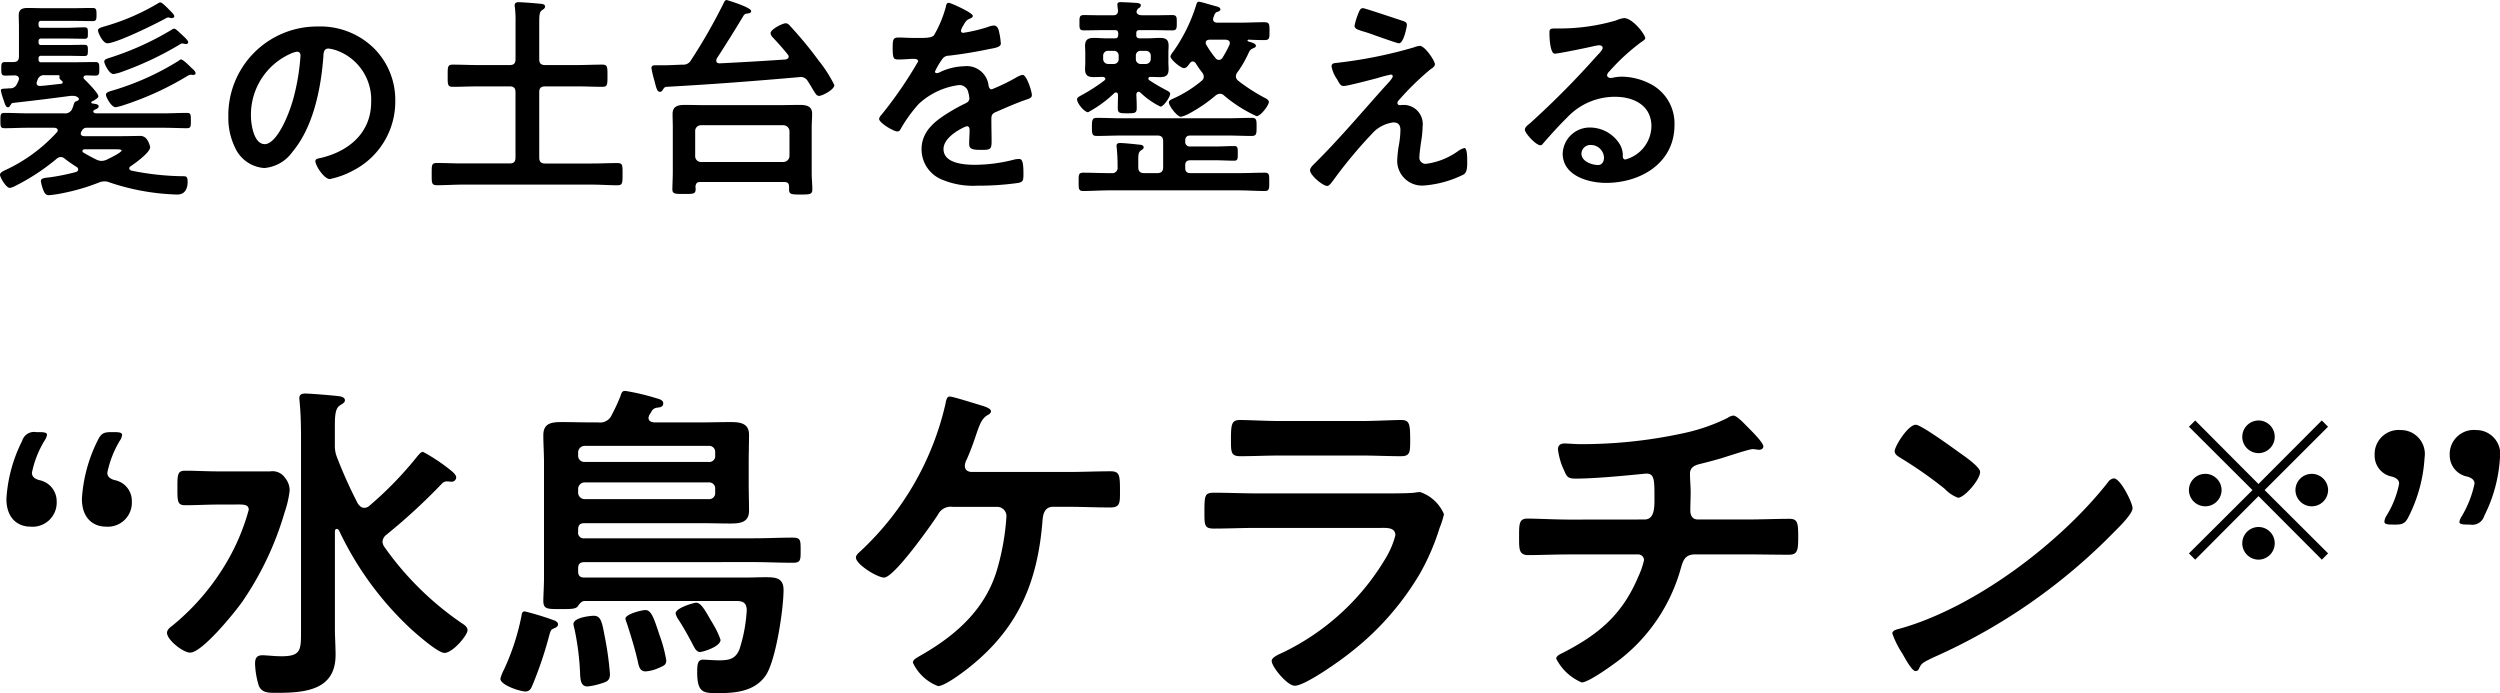
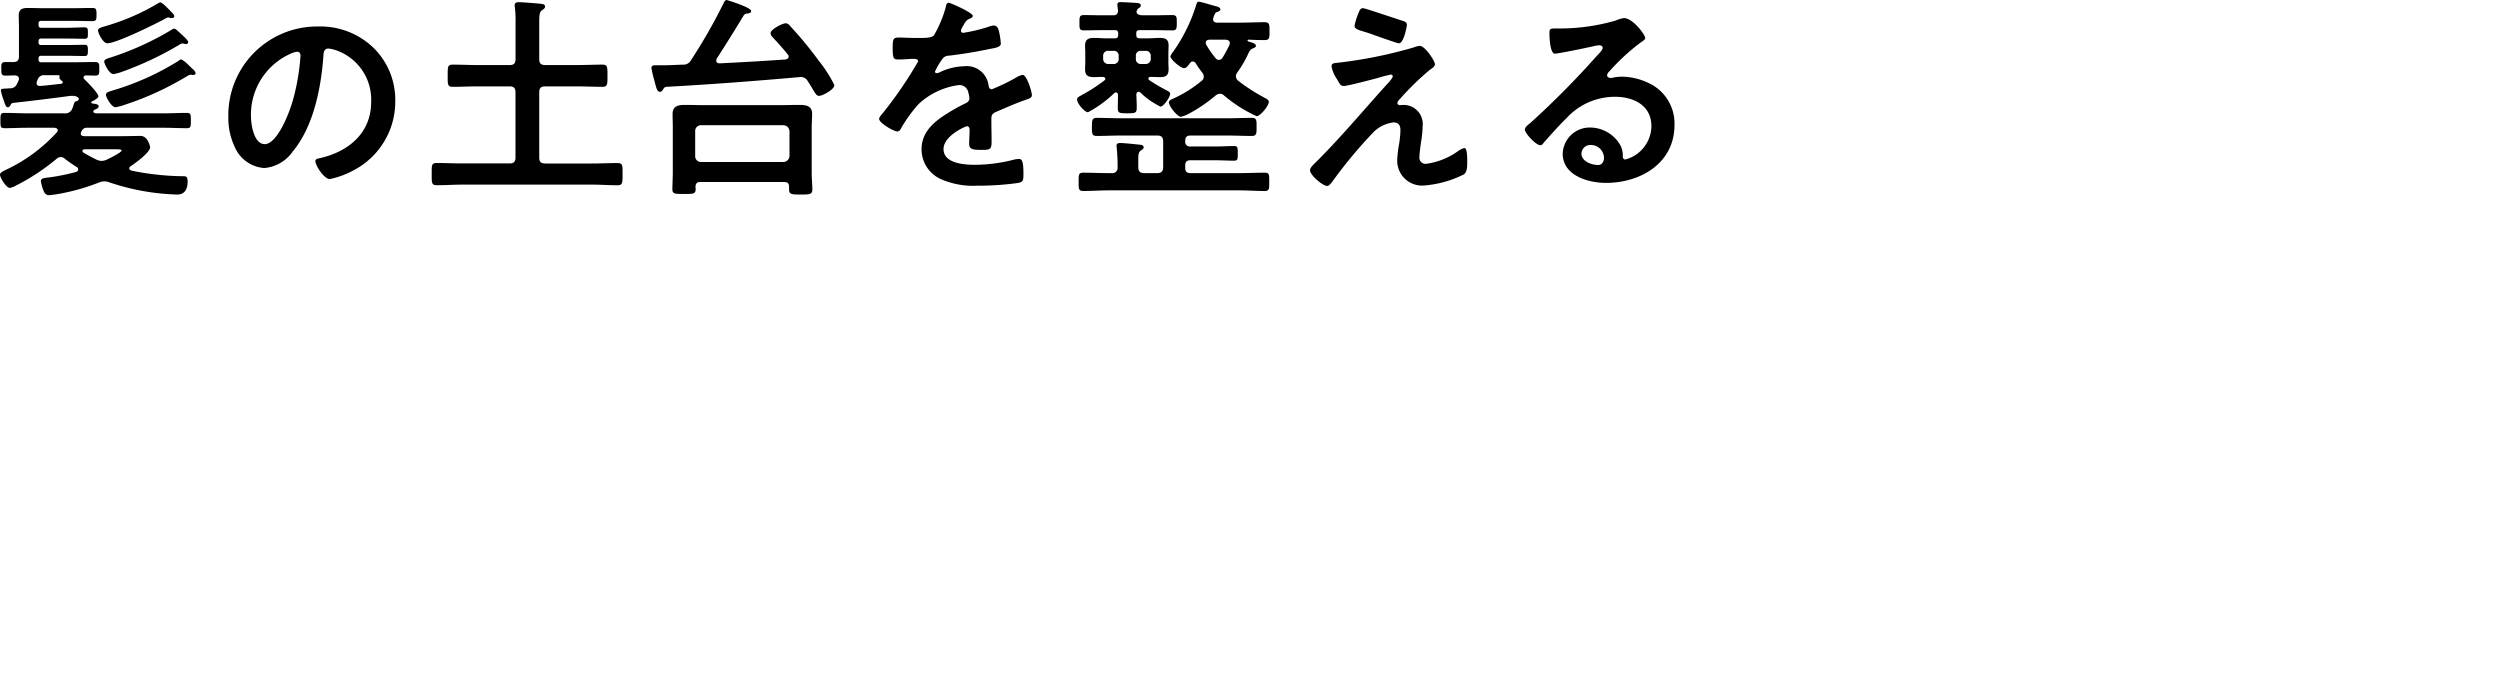
<svg xmlns="http://www.w3.org/2000/svg" width="208.896" height="57.92">
  <g data-name="グループ 7673">
    <path data-name="パス 37759" d="M15.728 3.528c0-.18-.486-.576-.684-.774-.108-.09-.36-.36-.5-.36a.4.4 0 0 0-.2.09 24.1 24.1 0 0 1-5.04 2.3c-.324.108-.594.162-.594.36 0 .18.4 1.044.774 1.044a3.436 3.436 0 0 0 .738-.2 27.063 27.063 0 0 0 4.734-2.232c.072-.036.18-.126.27-.126a.268.268 0 0 1 .108.018c.036 0 .162.036.2.036a.182.182 0 0 0 .194-.156zm.612 2.592c0-.126-.126-.252-.2-.324a2.373 2.373 0 0 1-.252-.234c-.252-.252-.63-.594-.756-.594a.313.313 0 0 0-.2.108 22.365 22.365 0 0 1-5.504 2.48c-.306.09-.576.162-.576.36s.45 1.044.81 1.044a4.321 4.321 0 0 0 .792-.216 24.99 24.99 0 0 0 5.224-2.408.71.71 0 0 1 .252-.09h.09a.306.306 0 0 0 .126.018c.072 0 .198-.036.198-.144zM13.388.198a.486.486 0 0 0-.2.09 18.6 18.6 0 0 1-4.422 1.908c-.234.072-.576.144-.576.342 0 .216.414 1.08.774 1.08.756 0 4.05-1.62 4.86-2.07a.53.53 0 0 1 .234-.09.2.2 0 0 1 .09.018.774.774 0 0 0 .216.036c.09 0 .2-.054.2-.144 0-.126-.162-.288-.234-.36-.164-.162-.758-.81-.938-.81zm-4.46 13.14a1.175 1.175 0 0 1-.432.108 1.053 1.053 0 0 1-.4-.09c-.414-.2-.738-.378-1.134-.612a.136.136 0 0 1-.072-.126c0-.108.09-.126.162-.144h2.61c.27 0 .5.018.5.09.008.18-1.054.684-1.234.774zm-5.58-6.156c-.162 0-.288-.054-.288-.234a.43.43 0 0 1 .036-.162l.054-.144a.549.549 0 0 1 .594-.36h1.152c.054.018.09.036.09.09 0 .018-.018.036-.018.054-.036.144.072.216.234.36a.1.1 0 0 1 .036.09.135.135 0 0 1-.108.126c-.594.054-1.188.144-1.782.18zM6.57 8.19a.162.162 0 0 1 .018.09c0 .09-.108.144-.2.18-.144.018-.162.09-.234.288a2.154 2.154 0 0 1-.106.308.634.634 0 0 1-.7.414H2.286c-.63 0-1.26-.036-1.89-.036-.36 0-.36.126-.36.648 0 .5 0 .63.36.63.63 0 1.26-.036 1.89-.036h2.268c.126.018.27.054.27.216a.268.268 0 0 1-.072.162 13.492 13.492 0 0 1-4.284 3.148c-.144.072-.468.2-.468.4 0 .216.5 1.1.828 1.1a1.584 1.584 0 0 0 .486-.186 17.892 17.892 0 0 0 3.4-2.232.555.555 0 0 1 .36-.162.492.492 0 0 1 .342.144c.324.252.666.486 1.008.7a.226.226 0 0 1 .108.2c0 .126-.126.18-.162.2a18.267 18.267 0 0 1-2.2.45c-.486.054-.756.072-.756.324a3.741 3.741 0 0 0 .2.738c.126.306.234.432.486.432a10.028 10.028 0 0 0 1.192-.182 17.252 17.252 0 0 0 2.988-.882 1.237 1.237 0 0 1 .432-.09.969.969 0 0 1 .4.072 19.228 19.228 0 0 0 5.702 1.028c.648 0 .864-.5.864-1.08 0-.378-.108-.45-.306-.45a22.463 22.463 0 0 1-4.392-.47c-.09-.036-.18-.09-.18-.18a.211.211 0 0 1 .108-.18c.378-.252 1.638-1.152 1.638-1.6a1.713 1.713 0 0 0-.27-.648.669.669 0 0 0-.63-.288c-.468 0-.936.018-1.4.018H7.02c-.144-.018-.27-.054-.27-.216a.347.347 0 0 1 .054-.18.393.393 0 0 0 .054-.09.439.439 0 0 1 .432-.216h6.426c.63 0 1.26.036 1.89.036.342 0 .342-.126.342-.63 0-.522 0-.648-.342-.648-.63 0-1.26.036-1.89.036H8.01c-.108-.018-.216-.054-.216-.162 0-.054.054-.09.072-.108a.539.539 0 0 1 .144-.072c.108-.054.234-.108.234-.252 0-.18-.324-.2-.558-.234-.018-.02-.058-.038-.058-.074a.083.083 0 0 1 .054-.09c.126-.054.54-.27.54-.432 0-.252-.954-1.224-1.17-1.422a.2.2 0 0 1-.072-.162c0-.108.09-.144.2-.162.216 0 .54.018.774.018.36 0 .342-.18.342-.576 0-.36.018-.558-.342-.558-.576 0-1.152.018-1.728.018H3.438a.191.191 0 0 1-.216-.216v-.108a.191.191 0 0 1 .216-.216h2.16c.486 0 .972.018 1.458.018.27 0 .288-.108.288-.468 0-.378-.018-.468-.306-.468-.486 0-.954.018-1.44.018h-2.16a.191.191 0 0 1-.216-.216v-.108a.191.191 0 0 1 .216-.216h2.16c.486 0 .972.018 1.458.018.288 0 .288-.108.288-.468s0-.486-.288-.486c-.486 0-.972.036-1.458.036h-2.16c-.144 0-.216-.072-.216-.234v-.126a.191.191 0 0 1 .216-.216h2.79c.486 0 .972.018 1.476.018.342 0 .36-.108.36-.54 0-.45-.018-.558-.36-.558-.5 0-.99.018-1.476.018H3.546c-.4 0-.792-.018-1.188-.018-.45 0-.792.072-.792.612 0 .342.018.666.018.99v2.43c0 .342-.126.486-.486.486H.45c-.36 0-.342.18-.342.558 0 .414 0 .576.342.576.27 0 .54-.018.81-.018.18.018.324.09.324.288a.339.339 0 0 1-.036.144 1.817 1.817 0 0 1-.126.27.587.587 0 0 1-.54.378H.828c-.108 0-.216.018-.288.018-.36.018-.468.018-.468.162a5.217 5.217 0 0 0 .252.864c.108.342.18.54.342.54.09 0 .144-.072.2-.162s.09-.18.2-.2c1.62-.18 3.24-.378 4.842-.594h.2a.666.666 0 0 1 .462.182zm18.252-3.87c.2 0 .288.144.288.324a18.306 18.306 0 0 1-.576 3.512c-.5 1.836-1.512 3.888-2.412 3.888-.918 0-1.152-1.674-1.152-2.34a5.57 5.57 0 0 1 3.24-5.184 2.025 2.025 0 0 1 .612-.2zm1.728-2.106a7.416 7.416 0 0 0-7.47 7.56 5.642 5.642 0 0 0 .558 2.556 2.9 2.9 0 0 0 2.448 1.71 3.224 3.224 0 0 0 2.376-1.384c1.728-2.07 2.358-5.274 2.556-7.9.018-.306.018-.7.432-.7a3.144 3.144 0 0 1 .684.162 4.367 4.367 0 0 1 2.88 4.3c0 2.574-1.854 4.122-4.212 4.68-.18.036-.45.072-.45.252 0 .4.738 1.512 1.206 1.512a7 7 0 0 0 1.962-.72 6.468 6.468 0 0 0 3.508-5.818 6.088 6.088 0 0 0-1.818-4.428 6.4 6.4 0 0 0-4.66-1.782zm16.524 10.942c0 .36-.144.5-.486.5h-3.96c-.7 0-1.4-.036-2.124-.036-.45 0-.432.18-.432.918s-.018.936.432.936c.702.006 1.424-.048 2.124-.048h10.836c.7 0 1.422.054 2.124.054.432 0 .432-.18.432-.936 0-.738.018-.918-.432-.918-.72 0-1.422.036-2.124.036h-3.906c-.36 0-.5-.144-.5-.5V7.704c0-.342.144-.486.5-.486h2.664c.7 0 1.4.036 2.106.036.432 0 .432-.18.432-.918 0-.756 0-.936-.432-.936-.7 0-1.4.036-2.106.036h-2.664c-.36 0-.5-.144-.5-.5v-3.06c0-.558.018-.882.216-1.008.144-.108.27-.162.27-.324 0-.216-.288-.216-.432-.234-.342-.036-1.494-.126-1.764-.126-.18 0-.342.036-.342.27a.5.5 0 0 0 .018.162 9.43 9.43 0 0 1 .054 1.278v3.042c0 .36-.144.5-.486.5h-2.664c-.684 0-1.386-.036-2.088-.036-.45 0-.432.2-.432.936 0 .72-.018.918.432.918.7 0 1.4-.036 2.088-.036h2.66c.342 0 .486.144.486.486zm15.5.378a.477.477 0 0 1-.486-.5v-2.07a.477.477 0 0 1 .486-.5h6.894a.515.515 0 0 1 .5.5v2.07a.515.515 0 0 1-.5.5zm6.946 1.676c.288 0 .414.108.414.4v.23c0 .414.234.414.972.414.72 0 .972 0 .972-.414 0-.4-.054-.918-.054-1.368v-3.834c0-.378.036-.756.036-1.134 0-.666-.522-.738-1.062-.738-.522 0-1.044.018-1.566.018h-6.404c-.522 0-1.062-.018-1.584-.018-.54 0-1.044.072-1.044.756 0 .36.018.738.018 1.116v3.8c0 .306-.036 1.17-.036 1.368 0 .414.234.4.972.4.756 0 .972.018.972-.4a.738.738 0 0 0-.018-.2c.036-.288.126-.4.414-.4zm-9.846-7.954c3.708-.2 7.4-.486 11.106-.81a.664.664 0 0 1 .72.342c.18.27.306.486.4.648.252.414.342.576.54.576.27 0 1.278-.522 1.278-.9a10.9 10.9 0 0 0-1.3-2.034 32.189 32.189 0 0 0-2.34-2.844c-.126-.144-.234-.288-.432-.288-.252 0-1.26.5-1.26.828a.577.577 0 0 0 .18.342c.432.468.864.936 1.26 1.44a.231.231 0 0 1 .072.18c0 .144-.126.2-.252.234-1.836.126-3.69.234-5.544.324-.144-.018-.252-.072-.252-.234a.668.668 0 0 1 .036-.162 121.108 121.108 0 0 0 2.25-3.6.335.335 0 0 1 .27-.162c.162-.018.36-.036.36-.216 0-.306-2.016-.918-2.052-.918-.144 0-.216.2-.27.306a46.942 46.942 0 0 1-2.7 4.716.729.729 0 0 1-.72.378c-.558.018-1.1.054-1.656.054h-.666c-.162 0-.27.072-.27.234a8.978 8.978 0 0 0 .252 1.062c.18.7.234.918.468.918.126 0 .18-.09.252-.2.09-.126.108-.18.27-.214zm23.6-7.02c-.18 0-.216.18-.252.378a9.877 9.877 0 0 1-.972 2.322c-.162.216-.648.234-1.116.234h-.522c-.522 0-.99-.036-1.3-.036-.45 0-.522.108-.522.828 0 .918.072 1.008.468 1.008.558 0 .972-.054 1.26-.054.252 0 .4.054.4.216a33.978 33.978 0 0 1-3.024 4.41c-.09.108-.234.252-.234.4 0 .324 1.206 1.044 1.53 1.044a.3.3 0 0 0 .252-.18A11.8 11.8 0 0 1 76.754 8.7a6.047 6.047 0 0 1 3.364-1.59.749.749 0 0 1 .792.612 2.472 2.472 0 0 1 .09.5c0 .216-.144.324-.324.414-.378.18-.756.378-1.116.594-1.242.738-2.556 1.62-2.556 3.24a2.734 2.734 0 0 0 1.8 2.574 6.669 6.669 0 0 0 2.844.472 23.873 23.873 0 0 0 3.456-.234c.4-.09.414-.234.414-.774 0-1.026-.126-1.224-.36-1.224a2.216 2.216 0 0 0-.36.036 13.161 13.161 0 0 1-3.348.45c-.864 0-2.61-.108-2.61-1.314 0-1.116 1.854-1.908 1.944-1.908.18 0 .234.144.234.306 0 .378-.036.774-.036 1.17 0 .468.324.5 1.1.5.684 0 .774-.072.774-.72 0-.558-.018-1.1-.018-1.656v-.234c0-.36.144-.468.468-.594.7-.306 1.4-.612 2.124-.882.09-.036.18-.054.252-.09.342-.108.54-.18.54-.4 0-.306-.432-1.692-.774-1.692a1.485 1.485 0 0 0-.468.18 16.023 16.023 0 0 1-2.106 1.026c-.18 0-.234-.144-.27-.306a1.835 1.835 0 0 0-2.052-1.62 4.98 4.98 0 0 0-1.962.468.694.694 0 0 1-.324.108.139.139 0 0 1-.144-.126 5.811 5.811 0 0 1 .612-1.044.635.635 0 0 1 .54-.288 37.037 37.037 0 0 0 3.4-.558c.378-.072.954-.144.954-.45a5.752 5.752 0 0 0-.144-.972c-.054-.252-.144-.54-.45-.54a1.369 1.369 0 0 0-.45.108 13.023 13.023 0 0 1-2.088.5.175.175 0 0 1-.2-.18 1.209 1.209 0 0 1 .182-.406c.234-.414.306-.5.594-.612.09-.036.216-.108.216-.216 0-.266-1.854-1.094-2.016-1.094zm12.904 4.426a.4.4 0 0 1 .432-.414h.45a.387.387 0 0 1 .414.414v.252a.4.4 0 0 1-.414.432h-.45a.416.416 0 0 1-.432-.432zm3.978.252a.416.416 0 0 1-.432.432h-.4a.4.4 0 0 1-.414-.432v-.252a.387.387 0 0 1 .414-.414h.4a.4.4 0 0 1 .432.414zM94.95 7.902c.018-.126.054-.234.2-.234a.222.222 0 0 1 .144.072 6.576 6.576 0 0 0 1.674 1.17c.252 0 .81-.792.81-1.08 0-.144-.216-.234-.414-.342a14.4 14.4 0 0 1-1.336-.792.182.182 0 0 1-.072-.126.146.146 0 0 1 .162-.144c.27 0 .558.018.828.018.486 0 .7-.162.7-.666 0-.18-.018-.36-.018-.54v-.864c0-.18.018-.36.018-.54 0-.54-.234-.666-.738-.666-.36 0-.7.036-1.062.036h-.63c-.2-.018-.27-.09-.27-.288V2.79c0-.2.072-.27.27-.27h1.224c.522 0 1.026.018 1.53.018.378 0 .36-.216.36-.648 0-.414.018-.63-.36-.63-.5 0-1.026.018-1.53.018h-1.022c-.18-.018-.45-.054-.45-.306 0-.054.036-.09.054-.144a.32.32 0 0 1 .126-.144.3.3 0 0 0 .18-.234c0-.144-.162-.18-.288-.2a35.721 35.721 0 0 0-1.386-.072c-.144 0-.288.018-.288.2 0 .054.036.4.054.5 0 .288-.144.4-.414.4h-.936c-.5 0-1.008-.018-1.512-.018-.378 0-.36.216-.36.63 0 .4-.036.648.342.648.522 0 1.026-.018 1.53-.018h1.08c.216 0 .27.072.288.27v.126c-.018.2-.072.288-.288.288h-.684c-.36 0-.7-.036-1.062-.036-.486 0-.738.144-.738.666 0 .18.018.36.018.54v.864c0 .18-.018.36-.018.54 0 .54.252.666.738.666.252 0 .5-.018.756-.018.09.018.2.054.2.162 0 .054-.036.09-.09.144a14.438 14.438 0 0 1-1.872 1.206c-.216.126-.4.2-.4.36 0 .36.63 1.08.918 1.08a9.956 9.956 0 0 0 2.178-1.584.222.222 0 0 1 .144-.072c.126 0 .18.108.18.216 0 .36-.018.72-.018 1.08 0 .432.144.45.792.45s.792-.018.792-.45c.002-.378-.016-.756-.034-1.116zm4.086 3.854c0-.306.144-.432.432-.432h3.06c.7 0 1.386.036 2.07.036.4 0 .4-.2.4-.756 0-.54.018-.756-.4-.756-.684 0-1.368.036-2.07.036h-8.82c-.684 0-1.368-.036-2.07-.036-.378 0-.4.2-.4.756 0 .594.018.756.414.756.684 0 1.368-.036 2.052-.036h2.988c.36 0 .5.144.5.5v2.142c0 .342-.144.5-.5.5h-1.08c-.36 0-.5-.162-.5-.5v-.558c0-.486.018-.7.216-.828.144-.108.234-.144.234-.27 0-.216-.288-.216-.468-.234-.324-.036-1.206-.126-1.494-.126-.162 0-.306.036-.306.234 0 .054.018.126.018.18a14.508 14.508 0 0 1 .072 1.53v.072a.441.441 0 0 1-.5.5h-.216c-.72 0-1.44-.036-2.16-.036-.4 0-.378.2-.378.756s-.018.774.378.774c.72 0 1.44-.054 2.16-.054h10.85c.72 0 1.44.054 2.16.054.4 0 .378-.216.378-.774s.018-.756-.378-.756c-.72 0-1.44.036-2.16.036h-4.05c-.288 0-.432-.126-.432-.432v-.228c0-.288.144-.414.432-.414h2.088c.522 0 1.062.036 1.584.036.288 0 .288-.18.288-.612 0-.45 0-.612-.288-.612-.522 0-1.062.036-1.584.036h-2.088a.382.382 0 0 1-.432-.432zm1.764-8.01a.29.29 0 0 1-.054-.162c0-.216.162-.252.324-.27h1.332c.18.018.36.072.36.288a.525.525 0 0 1-.036.162 9.978 9.978 0 0 1-.576 1.062.371.371 0 0 1-.306.18.342.342 0 0 1-.27-.144 7.731 7.731 0 0 1-.774-1.118zm3.528-.432c.432.018.864.036 1.3.036.45 0 .45-.144.45-.738s0-.756-.45-.756c-.648 0-1.278.036-1.908.036h-2.016c-.162 0-.342-.072-.342-.288a.668.668 0 0 1 .036-.162c.072-.18.108-.36.27-.432.108-.036.306-.09.306-.216 0-.162-.18-.216-.288-.252-.252-.054-1.35-.4-1.512-.4-.108 0-.162.09-.2.2a13.768 13.768 0 0 1-1.962 4 1.274 1.274 0 0 0-.216.36c0 .27.864.99 1.134.99.216 0 .36-.234.468-.378.072-.09.144-.18.27-.18a.35.35 0 0 1 .252.162 7.463 7.463 0 0 0 .54.774.568.568 0 0 1 .126.342.435.435 0 0 1-.18.342 10.278 10.278 0 0 1-2.394 1.494c-.126.054-.342.144-.342.306 0 .306.7 1.206 1.008 1.206a2.916 2.916 0 0 0 .684-.27 12.694 12.694 0 0 0 2.214-1.512.64.64 0 0 1 .36-.144.492.492 0 0 1 .342.144 11.631 11.631 0 0 0 2.718 1.728c.342 0 1.026-.9 1.026-1.188 0-.162-.216-.288-.342-.342a15.234 15.234 0 0 1-2.232-1.44.5.5 0 0 1-.18-.36.569.569 0 0 1 .108-.306 9.139 9.139 0 0 0 .918-1.566c.126-.27.162-.36.414-.468.09-.036.234-.09.234-.2 0-.2-.306-.27-.648-.378-.018-.018-.054-.036-.054-.072s.052-.074.088-.074zm14.544 7.252a1.6 1.6 0 0 0-1.566-1.8c-.126 0-.234.018-.36.018a.18.18 0 0 1-.18-.18c0-.126.144-.27.234-.36a22.744 22.744 0 0 1 2.5-2.43c.162-.108.4-.252.4-.45 0-.27-.828-1.53-1.26-1.53a1.6 1.6 0 0 0-.5.126 38.106 38.106 0 0 1-6.5 1.3c-.2.018-.378.054-.378.288a2.722 2.722 0 0 0 .414 1.008 1.343 1.343 0 0 1 .126.216c.162.27.234.414.486.414.306 0 2.412-.558 2.826-.666a11.133 11.133 0 0 1 1.1-.288.147.147 0 0 1 .162.144c0 .18-.486.666-.648.846-1.926 2.142-3.78 4.356-5.832 6.39-.144.144-.432.4-.432.612 0 .414 1.062 1.314 1.44 1.314.18 0 .4-.342.5-.468a38.731 38.731 0 0 1 3.42-4.086 2.891 2.891 0 0 1 1.6-.756c.432 0 .594.234.594.648a8.056 8.056 0 0 1-.108 1.134 9.293 9.293 0 0 0-.162 1.422 2.073 2.073 0 0 0 2.214 2.07 8.924 8.924 0 0 0 3.33-.918c.324-.18.306-.756.306-1.08 0-.2.018-1.134-.234-1.134a1.425 1.425 0 0 0-.5.234 5.934 5.934 0 0 1-2.664 1.08.518.518 0 0 1-.594-.594c0-.27.09-.882.126-1.17a8.594 8.594 0 0 0 .14-1.354zM113.904.684c-.2 0-.27.072-.45.558a4.777 4.777 0 0 0-.27.918c0 .288.4.36 1.026.558.126.036.432.144.774.27.774.27 1.782.63 1.908.63.414 0 .666-1.44.666-1.53 0-.216-.162-.288-.342-.342-.396-.126-3.168-1.062-3.312-1.062zm20.124 12.492c0 .288-.144.612-.486.612-.54 0-1.4-.306-1.4-.954a.746.746 0 0 1 .774-.72 1.1 1.1 0 0 1 1.112 1.062zm1.674-11.664a2.456 2.456 0 0 0-.684.2 16.682 16.682 0 0 1-4.554.666h-.436c-.54 0-.558.036-.558.45 0 .306.054 1.656.45 1.656.288 0 2.826-.522 3.258-.63a4.318 4.318 0 0 1 .432-.072c.144 0 .306.054.306.216 0 .18-.324.5-.468.648a72.128 72.128 0 0 1-5.6 5.652c-.162.126-.432.324-.432.54 0 .288.918 1.3 1.3 1.3a.244.244 0 0 0 .2-.126c.648-.738 1.3-1.476 2-2.16a5.464 5.464 0 0 1 4.032-1.764c1.566 0 3.042.72 3.042 2.466a2.926 2.926 0 0 1-2.178 2.772c-.144 0-.2-.108-.216-.234a1.79 1.79 0 0 0-.324-1.152 2.936 2.936 0 0 0-2.396-1.284 2.26 2.26 0 0 0-2.3 2.178c0 1.836 2.124 2.448 3.618 2.448 2.9 0 5.724-1.656 5.724-4.842a3.72 3.72 0 0 0-2.142-3.492 5.279 5.279 0 0 0-2.214-.54 3.42 3.42 0 0 0-.738.072 1.054 1.054 0 0 1-.234.036c-.162 0-.306-.09-.306-.234a.538.538 0 0 1 .18-.306 17.431 17.431 0 0 1 2.61-2.412c.2-.144.4-.252.4-.378-.008-.306-1.052-1.674-1.772-1.674z" />
-     <path data-name="パス 37758" d="M9.556 40.112c-.364-.112-.588-.28-.588-.616a8.482 8.482 0 0 1 1.036-2.66 1.094 1.094 0 0 0 .2-.476c0-.2-.2-.252-.616-.252h-.28c-.672 0-.868.112-1.176.756a12.572 12.572 0 0 0-1.288 4.816c0 1.708 1.036 2.324 1.988 2.324a2.007 2.007 0 0 0 2.184-2.1 1.771 1.771 0 0 0-1.46-1.792zm-6.3 0c-.364-.112-.588-.28-.588-.616a8.356 8.356 0 0 1 1.06-2.688 1.21 1.21 0 0 0 .2-.476c0-.168-.2-.224-.616-.224h-.284a1.035 1.035 0 0 0-1.176.728A12.385 12.385 0 0 0 .536 41.68c0 1.708 1.036 2.324 1.988 2.324a2.015 2.015 0 0 0 2.212-2.1 1.8 1.8 0 0 0-1.48-1.792zm16.296 2.044c.728 0 1.232-.056 1.232.448a18.015 18.015 0 0 1-1.68 4.088 19.635 19.635 0 0 1-4.648 5.544c-.224.168-.5.364-.5.644 0 .588 1.344 1.652 1.932 1.652 1.008 0 3.724-3.36 4.34-4.228a26 26 0 0 0 3.556-7.5 8.549 8.549 0 0 0 .42-1.82 1.664 1.664 0 0 0-.392-1.064 1.263 1.263 0 0 0-1.232-.532h-4.34c-.924 0-1.848-.056-2.772-.056-.644 0-.644.336-.644 1.456 0 1.092 0 1.428.644 1.428.924 0 1.848-.056 2.772-.056zm10.36-.056a38.018 38.018 0 0 1-1.764-3.92 2.546 2.546 0 0 1-.168-1.008v-1.568c0-.952.056-1.456.392-1.708.252-.168.448-.252.448-.448 0-.308-.448-.336-.672-.364-.532-.056-2.184-.2-2.66-.2-.28 0-.476.084-.476.392 0 .112.028.28.028.364.084.84.112 1.848.112 2.828v16.1c0 1.708.056 2.268-1.624 2.268-.616 0-1.26-.084-1.6-.084-.476 0-.616.252-.616.7a6.9 6.9 0 0 0 .316 1.852c.252.588.784.588 1.428.588 2.352 0 4.984-.168 4.984-3.164 0-.728-.056-1.484-.056-2.24v-8.092c0-.112.056-.2.168-.2.084 0 .112.056.168.112a26.841 26.841 0 0 0 6.128 8.348c.476.42 2.156 1.9 2.688 1.9.7 0 1.932-1.484 1.932-1.9 0-.28-.308-.476-.532-.616a25.5 25.5 0 0 1-6.408-6.328.879.879 0 0 1-.168-.448.8.8 0 0 1 .336-.588 49.563 49.563 0 0 0 4.648-4.284.57.57 0 0 1 .42-.168c.14 0 .252.028.392.028a.371.371 0 0 0 .364-.364c0-.2-.28-.448-.42-.56a14.909 14.909 0 0 0-2.356-1.572c-.168 0-.308.2-.42.308a30.285 30.285 0 0 1-4.06 4.2.636.636 0 0 1-.448.168c-.224.004-.364-.164-.504-.332zm30.296 11.368a6.5 6.5 0 0 0-.588-1.26c-.084-.14-.14-.252-.2-.336-.56-.98-.868-1.512-1.26-1.512-.14 0-1.708.42-1.708.9a1.533 1.533 0 0 0 .252.532c.42.644.9 1.512 1.26 2.212.112.2.252.476.532.476.256-.004 1.712-.452 1.712-1.012zm-6.272-2.492c-.308 0-1.68.336-1.68.728a3.679 3.679 0 0 0 .14.42c.364 1.148.7 2.212.952 3.388.084.308.2.588.588.588a3.148 3.148 0 0 0 1.092-.28c.476-.2.644-.28.644-.644a11.663 11.663 0 0 0-.56-2.1c-.448-1.344-.672-2.1-1.176-2.1zm-2.968 5.348a26.482 26.482 0 0 0-.448-3.192c-.224-1.232-.336-1.68-.924-1.68-.14 0-1.68.112-1.68.7a1.962 1.962 0 0 0 .084.392 22.1 22.1 0 0 1 .476 3.836c.028.42.056.98.616.98a5.627 5.627 0 0 0 1.148-.252c.476-.14.728-.252.728-.784zm-7.112-5.236c-.224 0-.252.168-.28.364a19.5 19.5 0 0 1-1.456 4.48 3.485 3.485 0 0 0-.308.784c0 .532 1.652 1.064 2.1 1.064.392 0 .5-.336.616-.616a32.119 32.119 0 0 0 1.4-4.2c.056-.168.112-.364.28-.42.168-.084.42-.14.42-.392 0-.14-.2-.28-.308-.308a23.823 23.823 0 0 0-2.464-.756zm15.372-10.78a.5.5 0 0 1 .532.532v.336a.5.5 0 0 1-.532.532H48.84a.551.551 0 0 1-.532-.532v-.336a.551.551 0 0 1 .532-.532zm.532-2.24a.486.486 0 0 1-.532.532H48.84a.515.515 0 0 1-.532-.532v-.28a.551.551 0 0 1 .532-.532h10.388a.5.5 0 0 1 .532.532zm3.22 8.9c1.064 0 2.156.056 3.248.056.672 0 .672-.2.672-1.036 0-.868 0-1.064-.672-1.064-1.092 0-2.184.056-3.248.056H48.84a.463.463 0 0 1-.532-.532v-.2c0-.392.168-.532.532-.532h9.688c.84 0 1.68.028 2.52.028.784 0 1.54-.084 1.54-1.064 0-.756-.028-1.54-.028-2.324v-1.7c0-.784.028-1.568.028-2.324 0-.98-.756-1.064-1.54-1.064-.84 0-1.68.028-2.52.028h-3.864c-.224-.028-.476-.084-.476-.392a.89.89 0 0 1 .084-.252 2.088 2.088 0 0 0 .2-.336.617.617 0 0 1 .448-.252c.224-.028.5-.056.5-.364 0-.28-.364-.364-.56-.42a19.361 19.361 0 0 0-2.6-.616c-.252 0-.308.084-.42.448a15.93 15.93 0 0 1-.728 1.568 1.053 1.053 0 0 1-1.12.616h-.532c-.84 0-1.68-.028-2.52-.028s-1.54.084-1.54 1.092c0 .756.056 1.54.056 2.3v9.6c0 .672-.056 1.54-.056 1.932 0 .728.336.7 1.484.7.812 0 1.176 0 1.372-.2.168-.252.336-.476.616-.476h12.624c.5 0 .9.084.9.784a12.8 12.8 0 0 1-.616 3.276c-.336.812-.9.9-1.708.9-.42 0-1.12-.056-1.316-.056-.448 0-.5.364-.5 1.036 0 1.68.476 1.764 1.652 1.764 1.484 0 3.108-.112 4.06-1.456.86-1.232 1.504-5.572 1.504-7.168 0-.98-.616-1.064-1.456-1.064-.588 0-1.176.028-1.764.028H48.84c-.364 0-.532-.14-.532-.532v-.224c0-.392.168-.532.532-.532zm18.172-7.532c-.308-.028-.532-.168-.532-.532a1.309 1.309 0 0 1 .168-.532c.392-.9.616-1.568.784-2.072.308-.9.476-1.316.924-1.6.112-.056.308-.168.308-.336 0-.28-.7-.448-.952-.532-.392-.112-2.24-.7-2.492-.7s-.308.336-.364.644a24.183 24.183 0 0 1-7.028 12.216c-.14.14-.448.364-.448.588 0 .588 1.792 1.68 2.352 1.68.84 0 3.948-4.4 4.508-5.264a1.184 1.184 0 0 1 1.232-.644h3.7a.772.772 0 0 1 .784.812 20.349 20.349 0 0 1-.788 4.452c-1.008 3.388-3.556 5.572-6.552 7.252-.168.112-.476.252-.476.5a3.8 3.8 0 0 0 2.1 1.96c.588 0 2.24-1.26 2.716-1.652 4.06-3.276 5.628-7.14 6.02-12.236.028-.224.056-1.092.868-1.092h1.288c1.176 0 2.324.056 3.5.056.84 0 .812-.392.812-1.4 0-1.288-.028-1.624-.784-1.624-1.176 0-2.352.056-3.528.056zm23.884 1.792c-1.2 0-2.408-.056-3.584-.056-.784 0-.812.2-.812 1.624 0 1.092 0 1.372.784 1.372 1.2 0 2.38-.056 3.556-.056h10.416c.448 0 1.2-.056 1.2.616a7.181 7.181 0 0 1-.756 1.82 20.149 20.149 0 0 1-8.6 7.952c-.28.14-.98.392-.98.728 0 .476 1.288 2.072 1.932 2.072.868 0 3.892-2.156 4.676-2.8a23.377 23.377 0 0 0 5.8-6.608 19.481 19.481 0 0 0 1.624-3.78 7.18 7.18 0 0 0 .364-1.148 3.334 3.334 0 0 0-1.988-1.848 3.085 3.085 0 0 0-.5.056c-.588.056-1.876.056-2.52.056zm1.876-6.048c-1.092 0-2.52-.084-3.3-.084-.7 0-.756.336-.756 1.652 0 1.036 0 1.372.784 1.372 1.092 0 2.184-.056 3.276-.056h6.86c1.092 0 2.184.056 3.3.056.756 0 .756-.364.756-1.316 0-1.4-.056-1.708-.756-1.708-.728 0-2.156.084-3.3.084zm24.276 8.236c-1.2 0-2.8-.084-3.556-.084-.728 0-.7.476-.7 1.652 0 .9 0 1.4.756 1.4.924 0 2.24-.056 3.5-.056h5.684a.479.479 0 0 1 .5.476 6.661 6.661 0 0 1-.476 1.372c-1.316 3.136-3.248 4.788-6.216 6.328-.28.14-.644.28-.644.532a4.221 4.221 0 0 0 2.132 1.988c.588 0 2.744-1.568 3.276-1.988a14.614 14.614 0 0 0 4.984-7.48c.2-.7.336-1.232 1.232-1.232h4.2c1.2 0 2.408.028 3.612.028.7 0 .784-.336.784-1.4 0-1.232-.028-1.6-.728-1.6-1.064 0-2.38.056-3.668.056h-3.976c-.476 0-.644-.336-.644-.756 0-.5.028-1.008.028-1.54 0-.5-.056-1.008-.056-1.54 0-.476.336-.672.756-.784.588-.14 1.2-.308 1.792-.476.476-.14 2.38-.784 2.688-.784a.775.775 0 0 1 .252.028c.084 0 .224.028.28.028.168 0 .364-.084.364-.28 0-.336-1.092-1.4-1.372-1.68-.224-.224-.84-.9-1.148-.9a1.149 1.149 0 0 0-.476.2 15.639 15.639 0 0 1-3.752 1.288 39.856 39.856 0 0 1-8.54.9c-.448 0-1.064-.056-1.316-.056-.336 0-.56.14-.56.5a5.753 5.753 0 0 0 .532 1.792c.224.532.336.644.98.644 1.988 0 5.74-.42 5.88-.42.672 0 .672.56.672 1.988 0 .812.028 1.848-.84 1.848zm45.44-3.444a.687.687 0 0 0-.476.308c-3.976 5.068-10.976 10.36-17.164 12.18-.364.112-.868.168-.868.476a7.847 7.847 0 0 0 .84 1.68c.2.336.784 1.456 1.092 1.456a.281.281 0 0 0 .28-.168c.224-.476.252-.5 1.176-.952a48.639 48.639 0 0 0 15.2-10.556c.364-.364 1.484-1.456 1.484-1.932.008-.42-1-2.492-1.564-2.492zm-16.548-4.48c-.644 0-1.764 1.792-1.764 2.212 0 .252.224.392.448.532a34.923 34.923 0 0 1 3.724 2.6 2.994 2.994 0 0 0 1.12.756c.532 0 1.848-1.512 1.848-2.156 0-.42-1.344-1.344-1.708-1.6-.528-.38-3.22-2.344-3.664-2.344zm28.638 5.964 5.292 5.308.523-.523-5.305-5.291 5.3-5.294-.523-.523-5.292 5.308-5.285-5.306-.523.523 5.308 5.292-5.308 5.292.523.523zm4.442-1.862a1.363 1.363 0 0 0-1.356 1.356 1.363 1.363 0 0 0 1.356 1.356 1.366 1.366 0 0 0 1.372-1.356 1.366 1.366 0 0 0-1.371-1.356zm-8.885 0a1.366 1.366 0 0 0-1.372 1.356 1.366 1.366 0 0 0 1.372 1.356 1.363 1.363 0 0 0 1.356-1.356 1.363 1.363 0 0 0-1.355-1.356zm4.442-4.459a1.366 1.366 0 0 0-1.356 1.372 1.363 1.363 0 0 0 1.356 1.356 1.363 1.363 0 0 0 1.356-1.356 1.356 1.356 0 0 0-1.355-1.372zm0 8.9a1.363 1.363 0 0 0-1.356 1.356 1.366 1.366 0 0 0 1.356 1.372 1.366 1.366 0 0 0 1.356-1.372 1.352 1.352 0 0 0-1.355-1.354zm11.414-.2c.672 0 .868-.112 1.176-.756a12.574 12.574 0 0 0 1.288-4.844 2 2 0 0 0-1.988-2.3 2.007 2.007 0 0 0-2.184 2.1 1.771 1.771 0 0 0 1.456 1.792c.364.112.588.28.588.588a7.9 7.9 0 0 1-1.064 2.688 1.2 1.2 0 0 0-.168.476c0 .2.2.252.616.252zm6.272 0a1.035 1.035 0 0 0 1.176-.728 12.388 12.388 0 0 0 1.316-4.872 2 2 0 0 0-1.988-2.3 2.015 2.015 0 0 0-2.212 2.1 1.8 1.8 0 0 0 1.484 1.792c.364.112.588.28.588.588a8.9 8.9 0 0 1-1.064 2.716 1.21 1.21 0 0 0-.2.476c0 .168.2.224.616.224z" />
  </g>
</svg>